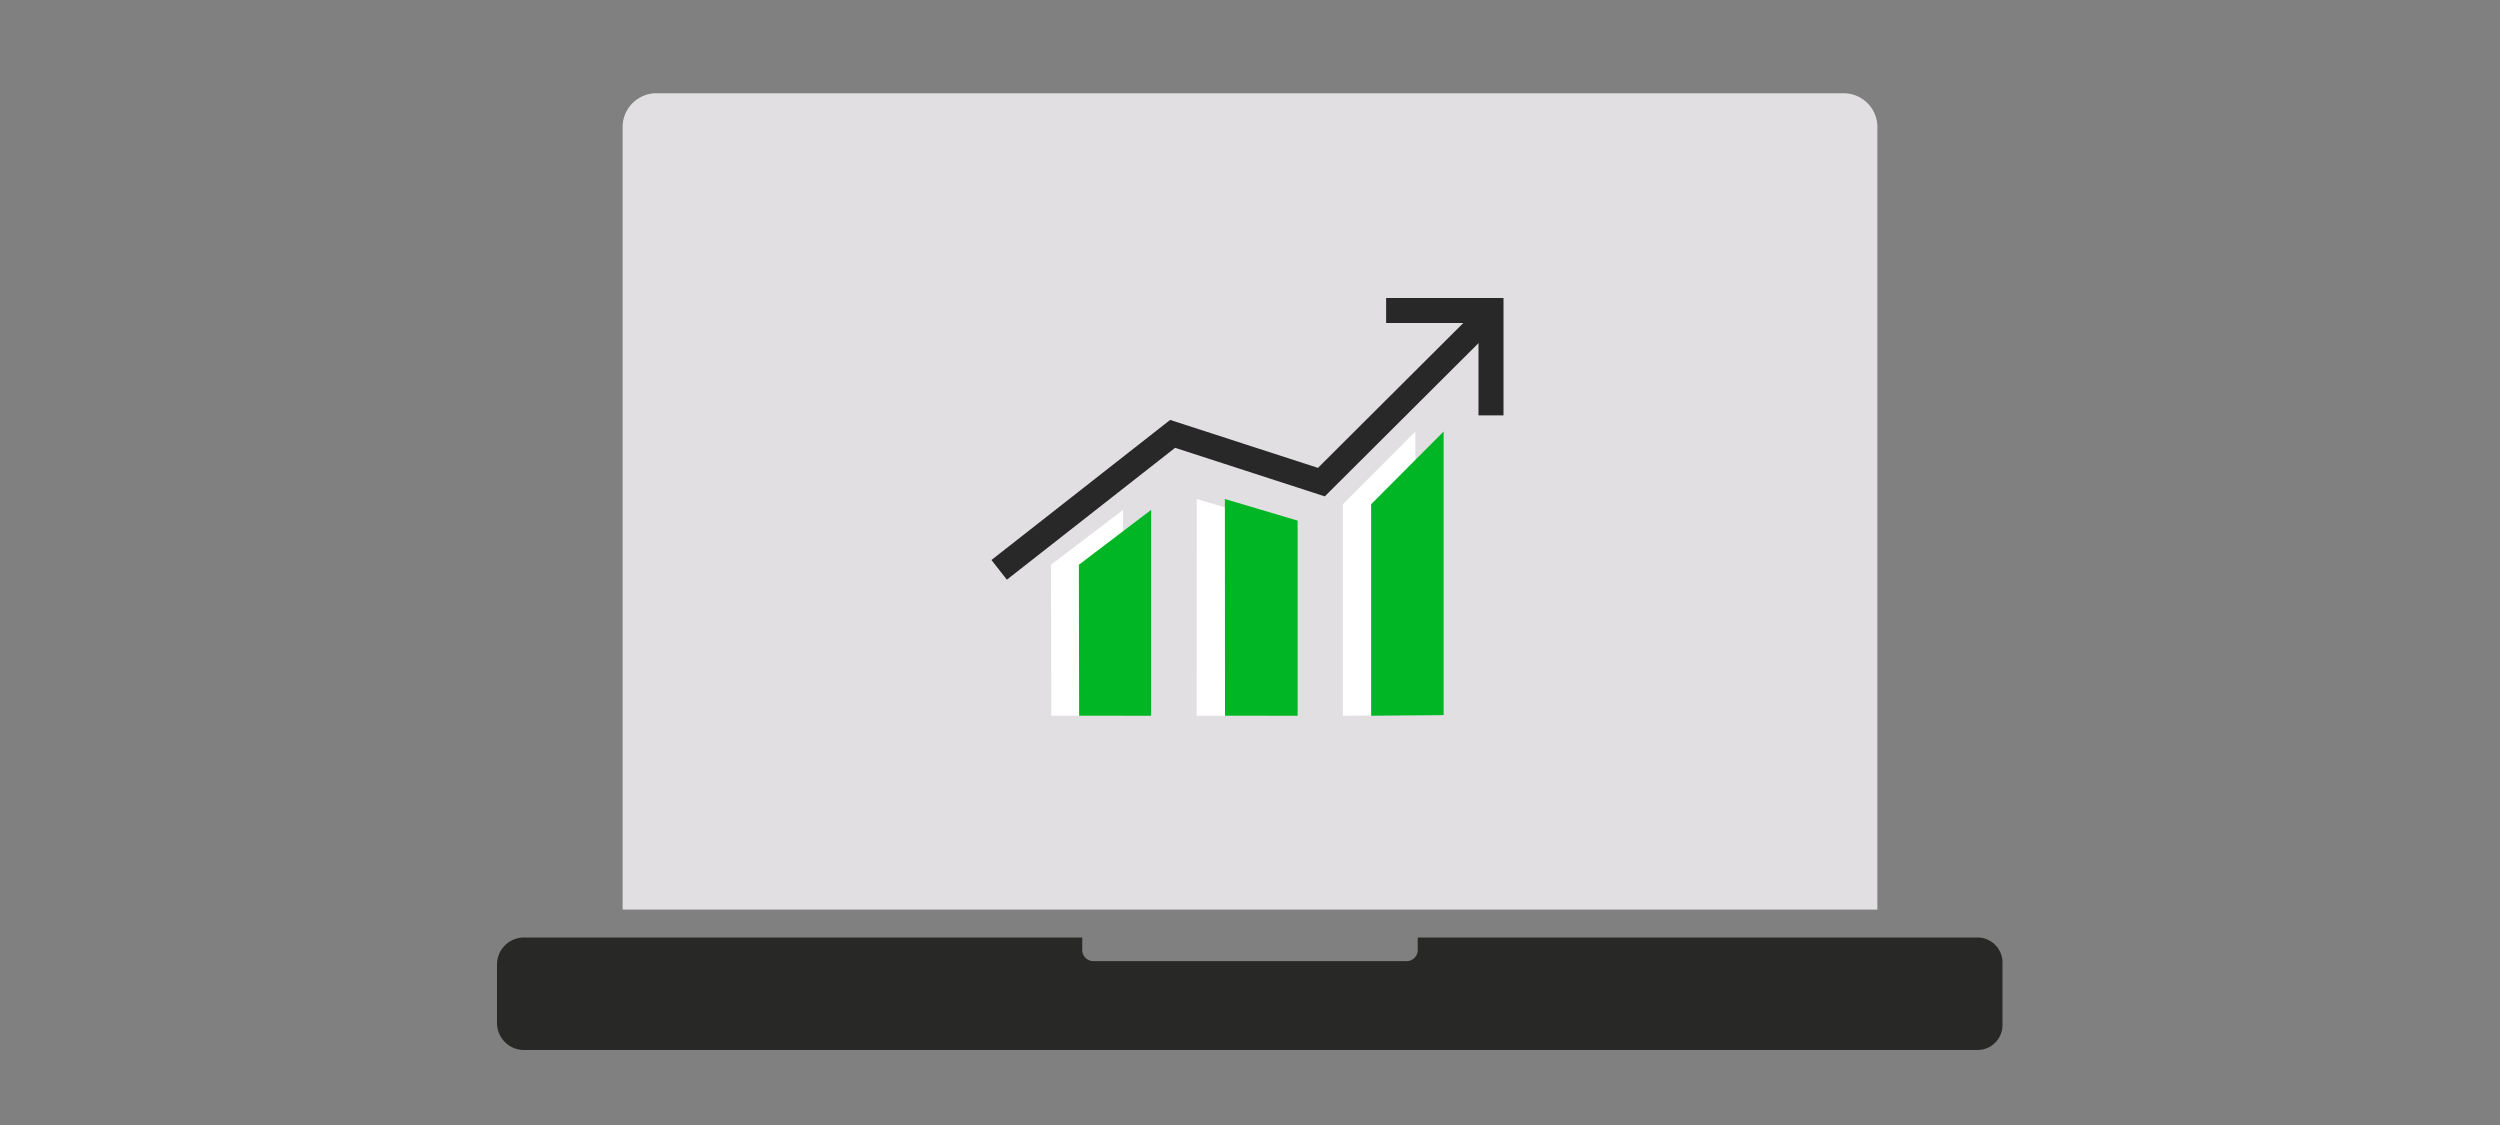
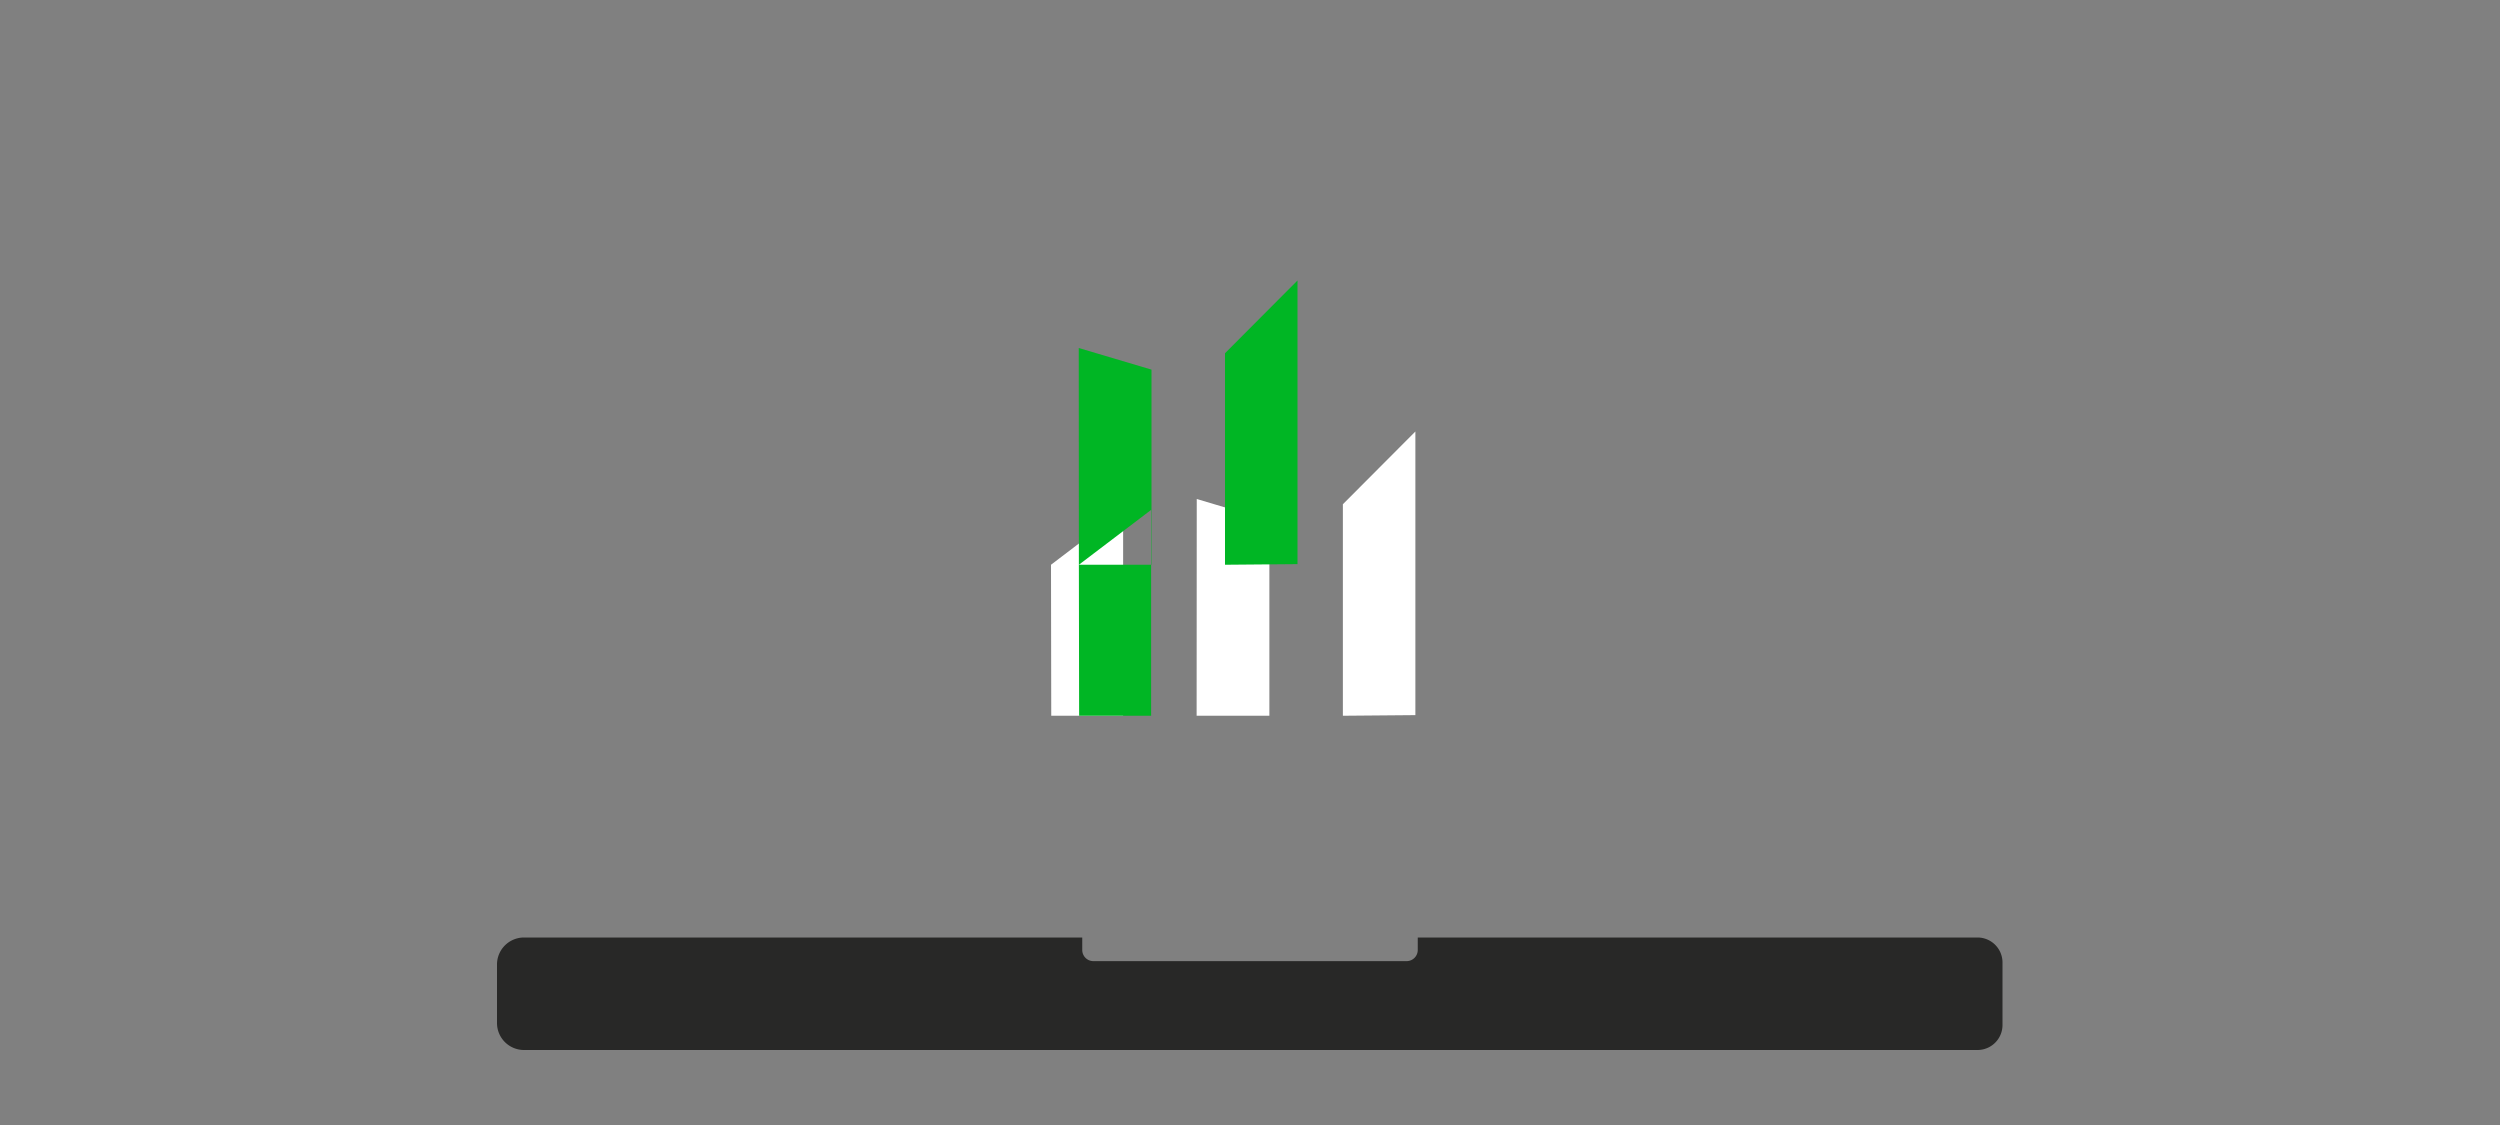
<svg xmlns="http://www.w3.org/2000/svg" id="ART_WORKS" data-name="ART WORKS" viewBox="0 0 200 90">
  <rect x="0" y="0" width="200" height="90" fill="#808080" stroke="none" />
  <title>investing_wealth_smp_200x90</title>
-   <path d="M150.19,72.77H49.81V10.15A2.7,2.7,0,0,1,52.5,7.46h95a2.7,2.7,0,0,1,2.69,2.69Z" style="fill:#e1dfe1" />
  <path d="M158.2,75H113.42v1a.89.89,0,0,1-.89.89H87.47a.89.89,0,0,1-.89-.89V75H41.92a2.16,2.16,0,0,0-2.16,2.16v4.71A2.16,2.16,0,0,0,41.92,84H158.2a2,2,0,0,0,2-2V77A2,2,0,0,0,158.2,75Z" style="fill:#282827" />
  <path d="M84.08,45.18l5.77-4.39,0,16.47H84.1ZM95.73,57.26h5.82l0-15.61-5.81-1.73Zm11.7,0,5.8-.05,0-22.69-5.8,5.82Z" style="fill:#fff" />
-   <polyline points="80.72 44.97 93.81 34.71 105.71 38.57 118.26 26.06" style="fill:none;stroke:#282828;stroke-linecap:square;stroke-miterlimit:10;stroke-width:2px" />
-   <polyline points="111.89 24.84 119.28 24.84 119.28 32.23" style="fill:none;stroke:#282828;stroke-linecap:square;stroke-miterlimit:10;stroke-width:2px" />
-   <path d="M86.31,45.18l5.78-4.39,0,16.47H86.33ZM98,57.26h5.81l0-15.61-5.82-1.73Zm11.69,0,5.8-.05,0-22.69-5.8,5.82Z" style="fill:#00b624" />
+   <path d="M86.31,45.18l5.78-4.39,0,16.47H86.33Zh5.81l0-15.61-5.82-1.73Zm11.69,0,5.8-.05,0-22.69-5.8,5.82Z" style="fill:#00b624" />
</svg>